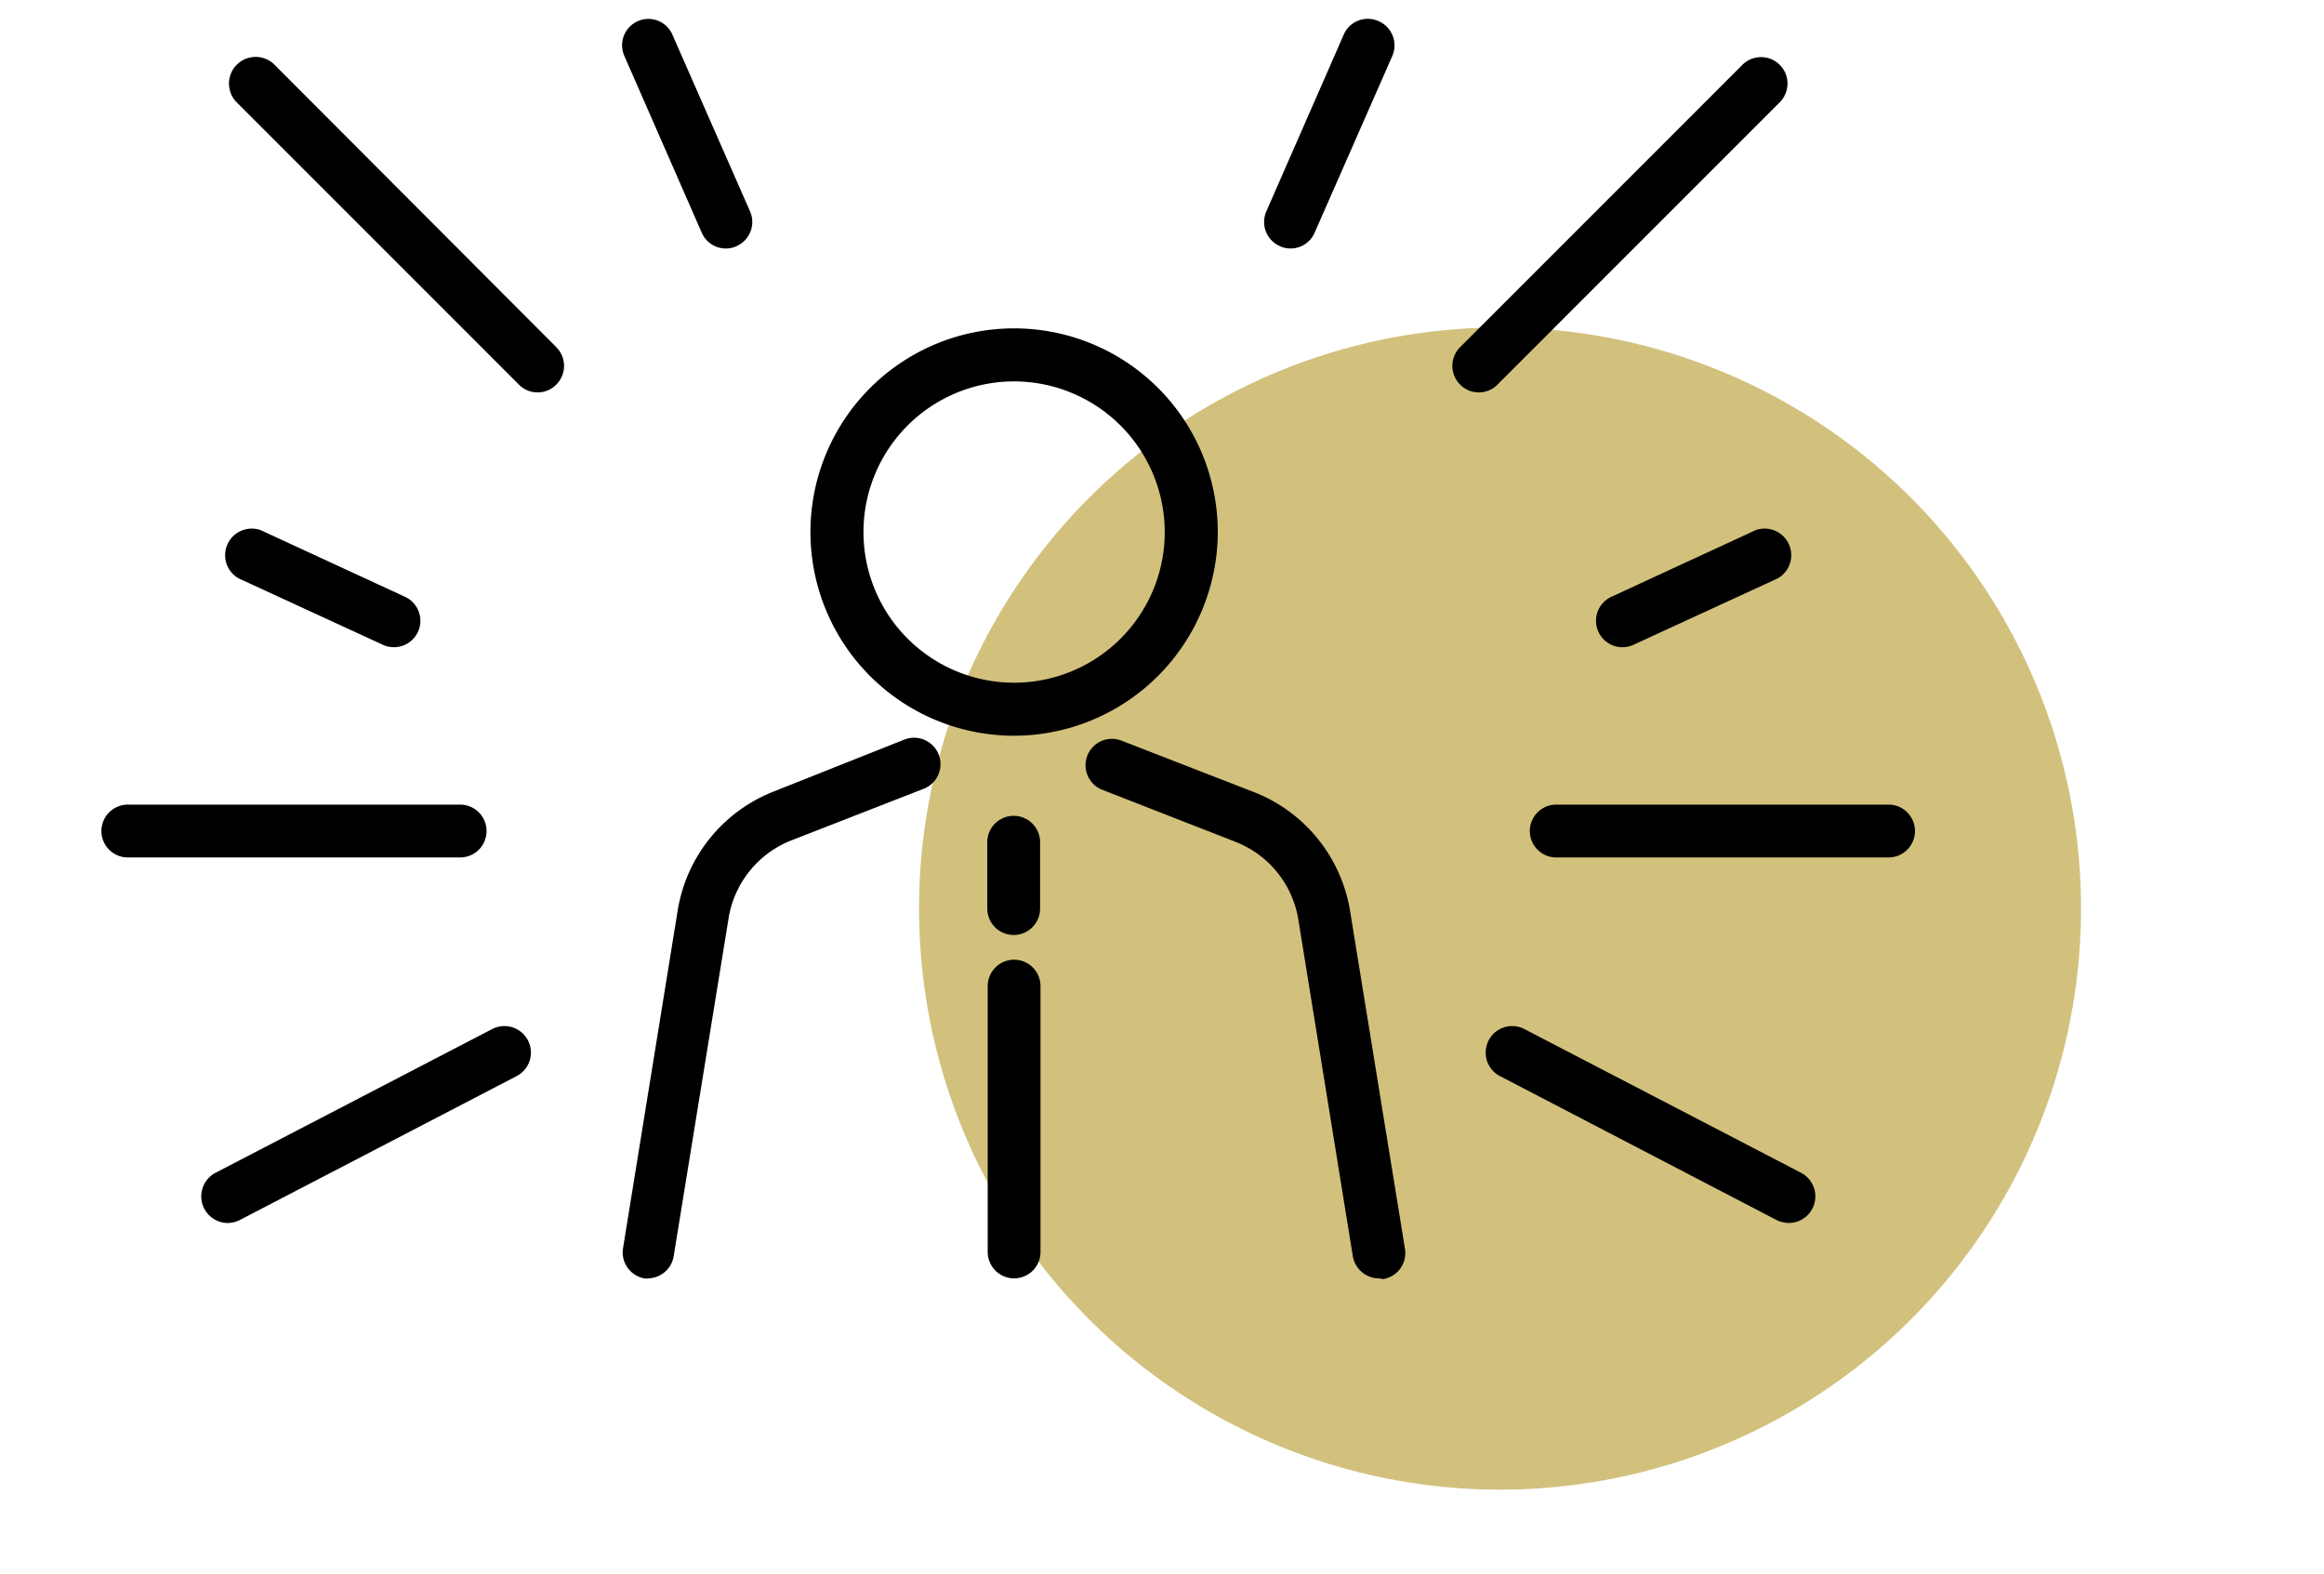
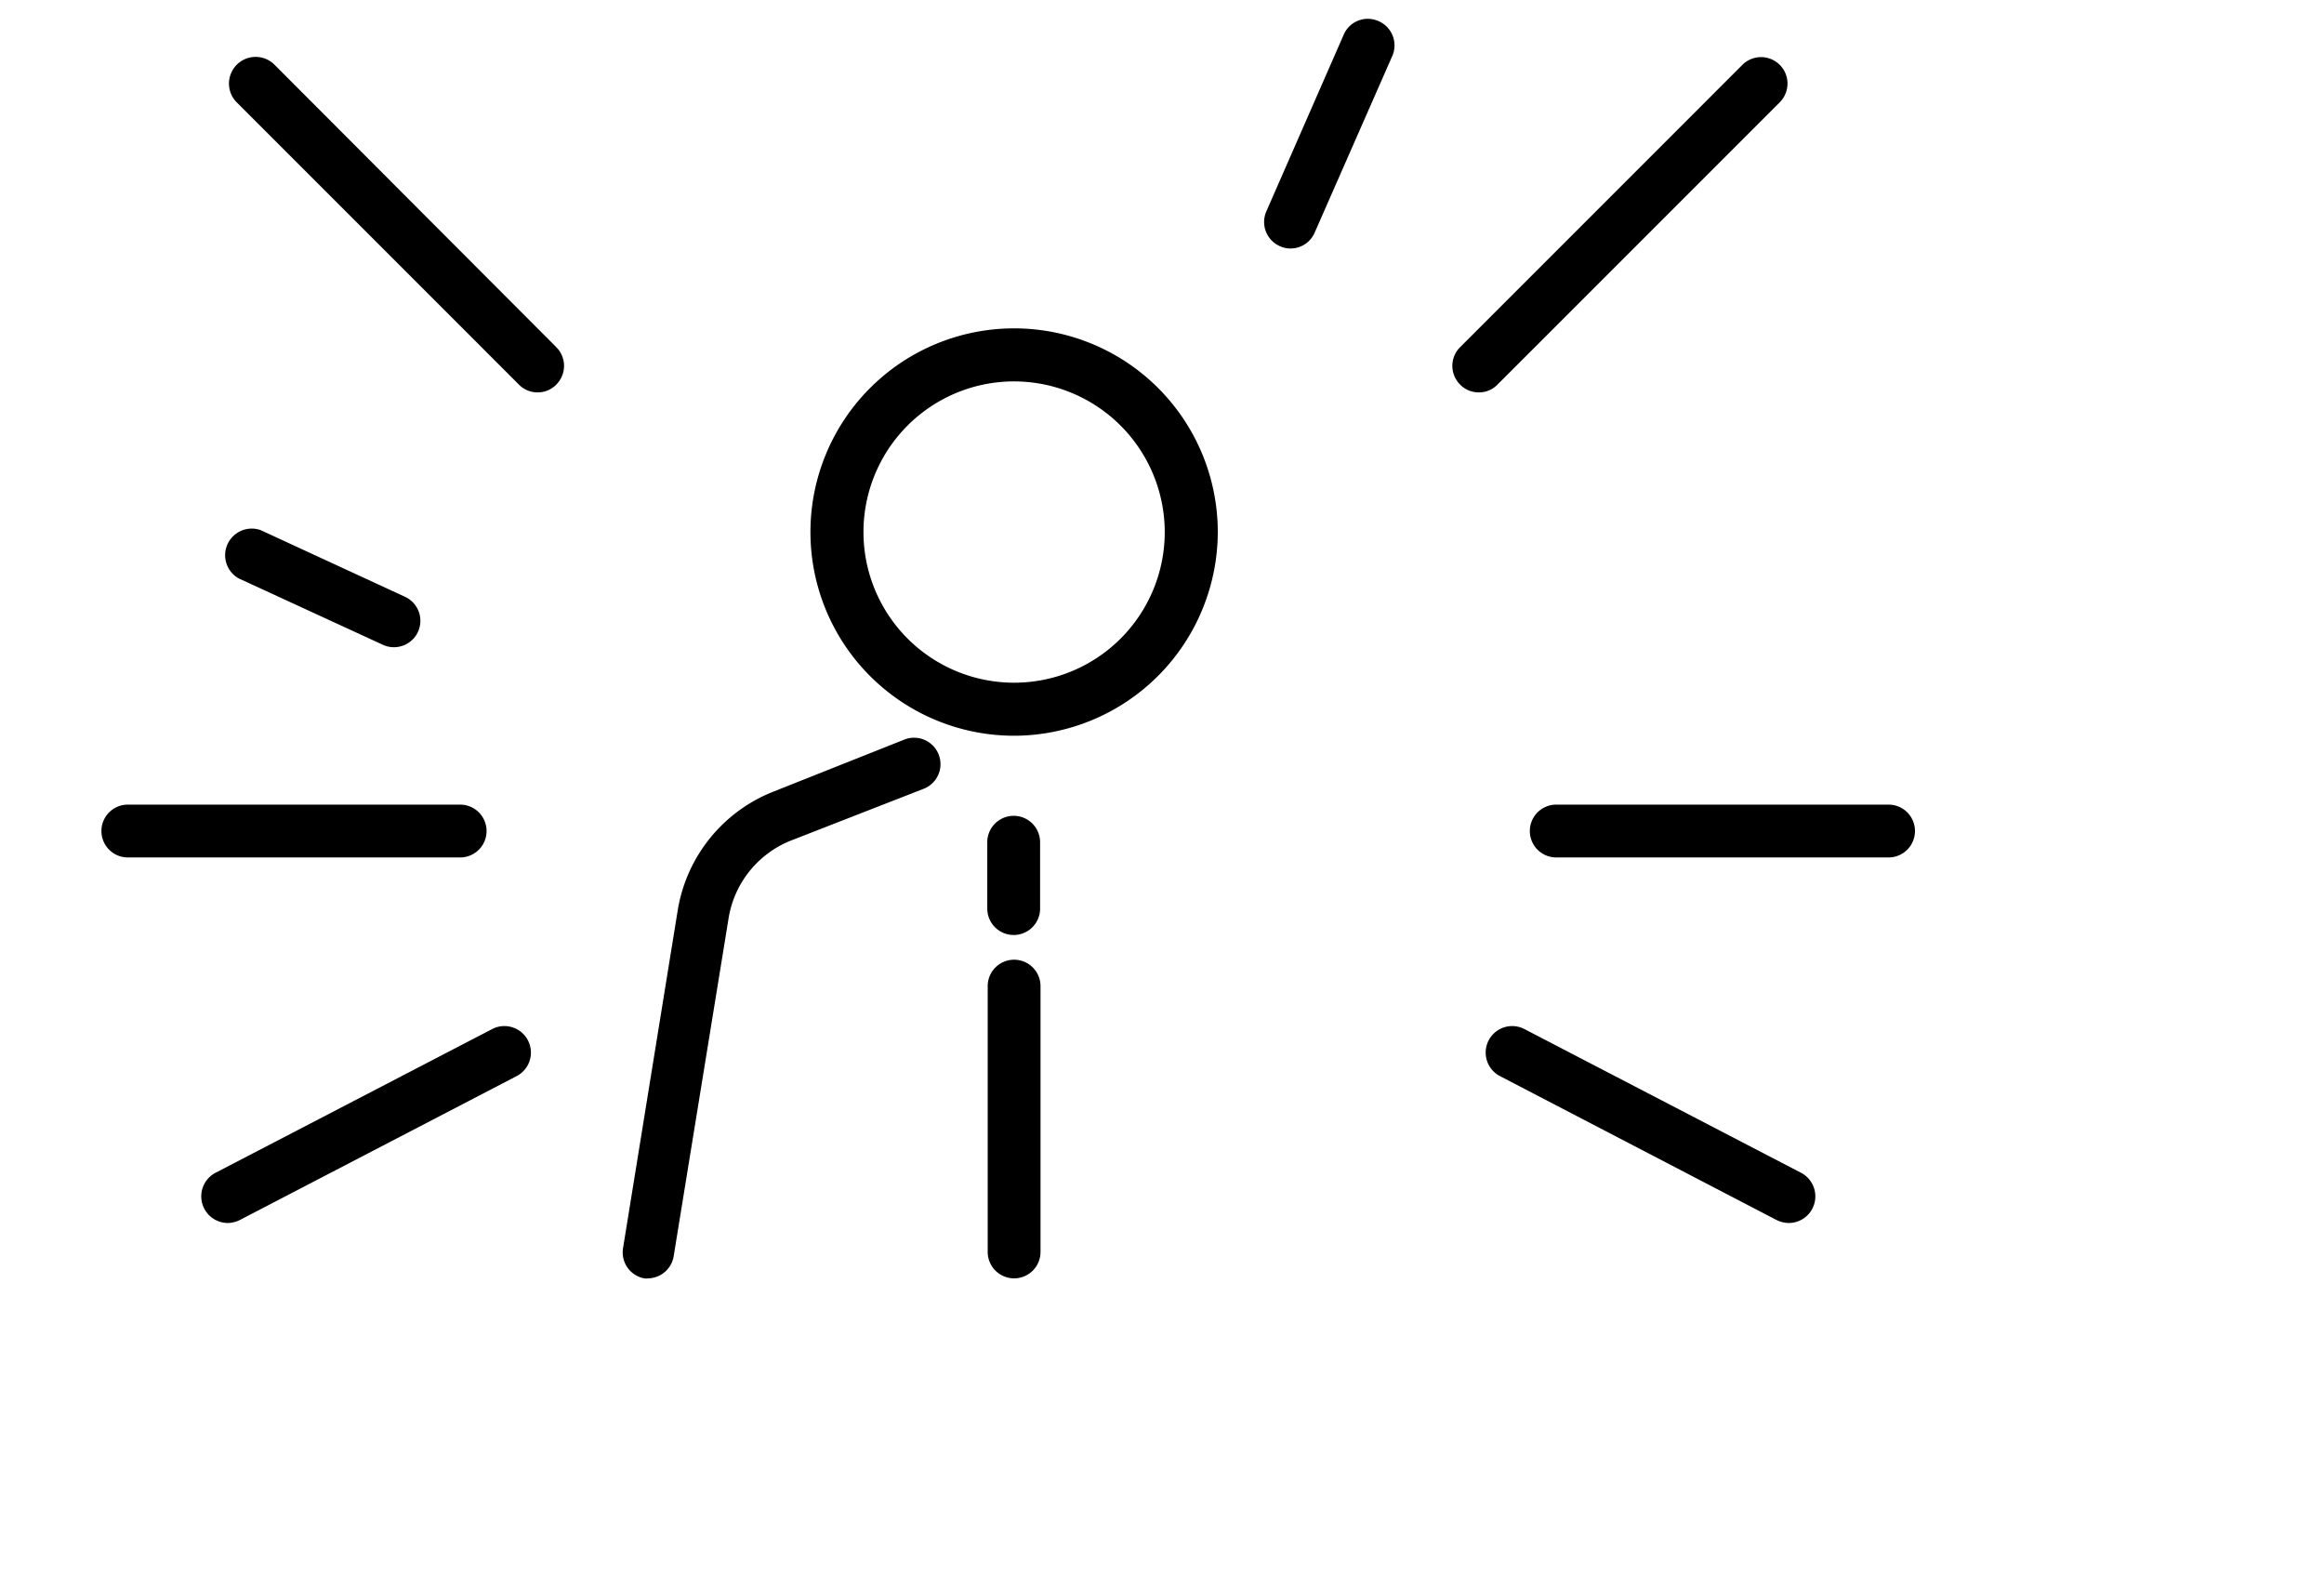
<svg xmlns="http://www.w3.org/2000/svg" viewBox="0 0 110 74.5">
  <defs>
    <style>.cls-1{fill:#d2c17d;}.cls-2{fill:none;}</style>
  </defs>
  <g id="Camada_2" data-name="Camada 2">
    <g id="Camada_1-2" data-name="Camada 1">
-       <circle class="cls-1" cx="71" cy="43" r="27.5" />
      <path d="M48,34.82a9.64,9.64,0,1,1,9.64-9.64A9.66,9.66,0,0,1,48,34.82Zm0-16.77a7.13,7.13,0,1,0,7.13,7.13A7.14,7.14,0,0,0,48,18.05Z" />
      <path d="M48,60.5a1.25,1.25,0,0,1-1.25-1.25V46.67a1.25,1.25,0,0,1,2.5,0V59.25A1.25,1.25,0,0,1,48,60.5Z" />
      <path d="M48,44.25A1.25,1.25,0,0,1,46.73,43V39.86a1.25,1.25,0,1,1,2.5,0V43A1.25,1.25,0,0,1,48,44.25Z" />
      <path d="M30.69,60.5a.65.65,0,0,1-.2,0,1.25,1.25,0,0,1-1-1.43l2.59-16a7.3,7.3,0,0,1,4.54-5.61L42.81,35a1.25,1.25,0,0,1,.91,2.33l-6.23,2.43a4.78,4.78,0,0,0-3,3.67l-2.6,16A1.25,1.25,0,0,1,30.69,60.5Z" />
-       <path d="M65.28,60.5a1.26,1.26,0,0,1-1.24-1l-2.59-16a4.77,4.77,0,0,0-3-3.67l-6.22-2.43a1.25,1.25,0,1,1,.9-2.33l6.23,2.42a7.3,7.3,0,0,1,4.54,5.61l2.6,16a1.25,1.25,0,0,1-1,1.43A.71.71,0,0,1,65.28,60.5Z" />
      <path d="M25.45,18.57a1.23,1.23,0,0,1-.89-.37L11.2,4.84A1.25,1.25,0,0,1,13,3.07L26.33,16.43a1.25,1.25,0,0,1,0,1.77A1.21,1.21,0,0,1,25.45,18.57Z" />
-       <path d="M34.36,11.76A1.24,1.24,0,0,1,33.21,11L29.54,2.62A1.25,1.25,0,0,1,30.19,1a1.24,1.24,0,0,1,1.64.65L35.5,10a1.25,1.25,0,0,1-.64,1.65A1.16,1.16,0,0,1,34.36,11.76Z" />
      <path d="M18.63,30.63a1.23,1.23,0,0,1-.52-.12l-6.82-3.14a1.26,1.26,0,0,1,1.05-2.28l6.82,3.15a1.25,1.25,0,0,1-.53,2.39Z" />
      <path d="M21.78,40.58H6.05a1.25,1.25,0,1,1,0-2.5H21.78a1.25,1.25,0,0,1,0,2.5Z" />
      <path d="M10.77,57.88a1.26,1.26,0,0,1-.58-2.37L23.3,48.7a1.25,1.25,0,0,1,1.15,2.23l-13.1,6.81A1.34,1.34,0,0,1,10.77,57.88Z" />
      <path d="M70,18.57a1.22,1.22,0,0,1-.89-.37,1.25,1.25,0,0,1,0-1.77L82.47,3.07a1.25,1.25,0,0,1,1.77,1.77L70.88,18.2A1.21,1.21,0,0,1,70,18.57Z" />
      <path d="M61.08,11.76a1.16,1.16,0,0,1-.5-.11A1.25,1.25,0,0,1,59.94,10l3.67-8.38A1.24,1.24,0,0,1,65.25,1a1.25,1.25,0,0,1,.65,1.65L62.23,11A1.24,1.24,0,0,1,61.08,11.76Z" />
-       <path d="M76.81,30.63a1.25,1.25,0,0,1-.53-2.39l6.82-3.15a1.26,1.26,0,0,1,1.05,2.28l-6.82,3.14A1.23,1.23,0,0,1,76.81,30.63Z" />
      <path d="M89.39,40.58H73.66a1.25,1.25,0,0,1,0-2.5H89.39a1.25,1.25,0,0,1,0,2.5Z" />
      <path d="M84.67,57.88a1.34,1.34,0,0,1-.58-.14L71,50.93a1.25,1.25,0,1,1,1.15-2.23l13.11,6.81a1.26,1.26,0,0,1-.58,2.37Z" />
-       <rect class="cls-2" width="110" height="74.5" />
    </g>
  </g>
</svg>